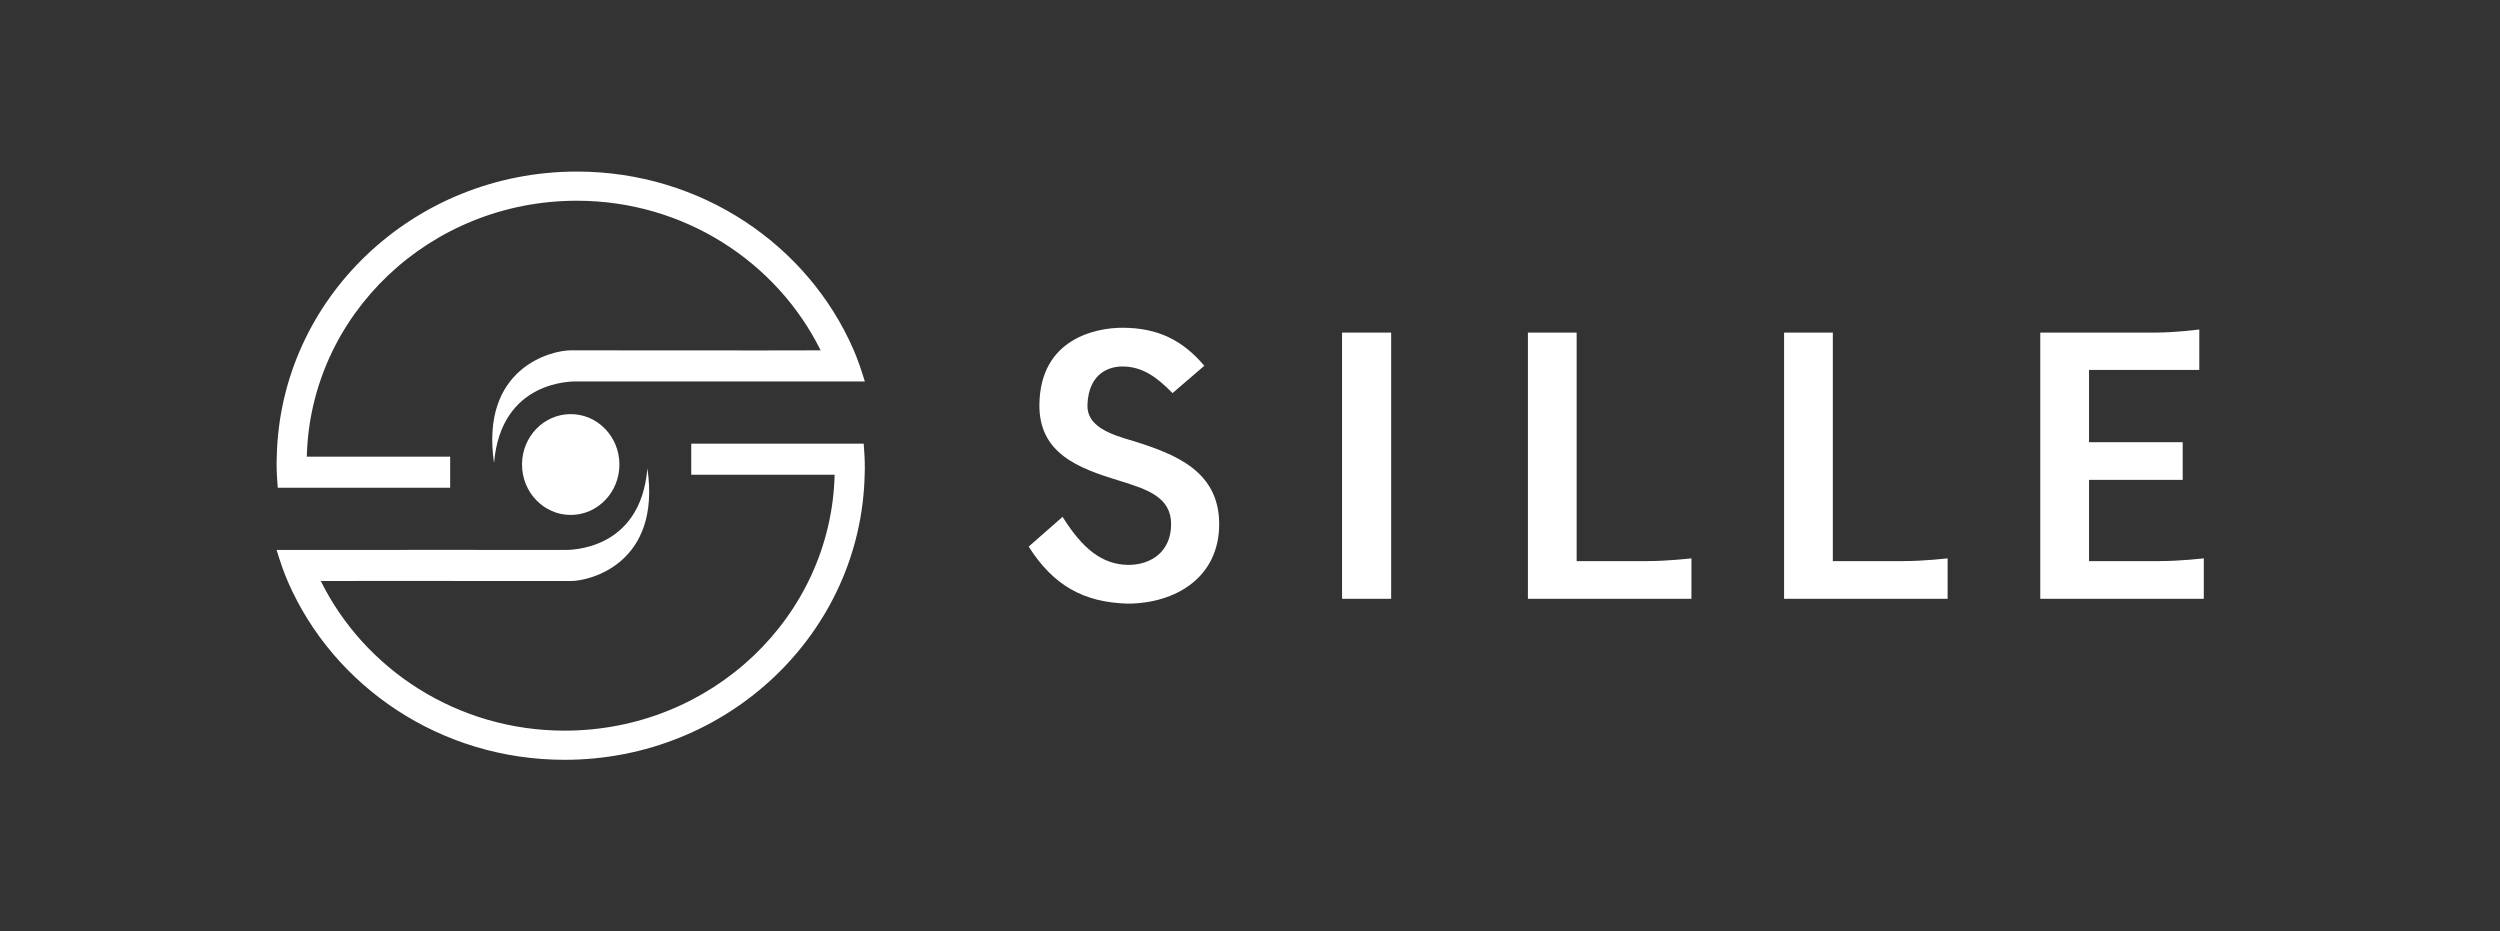
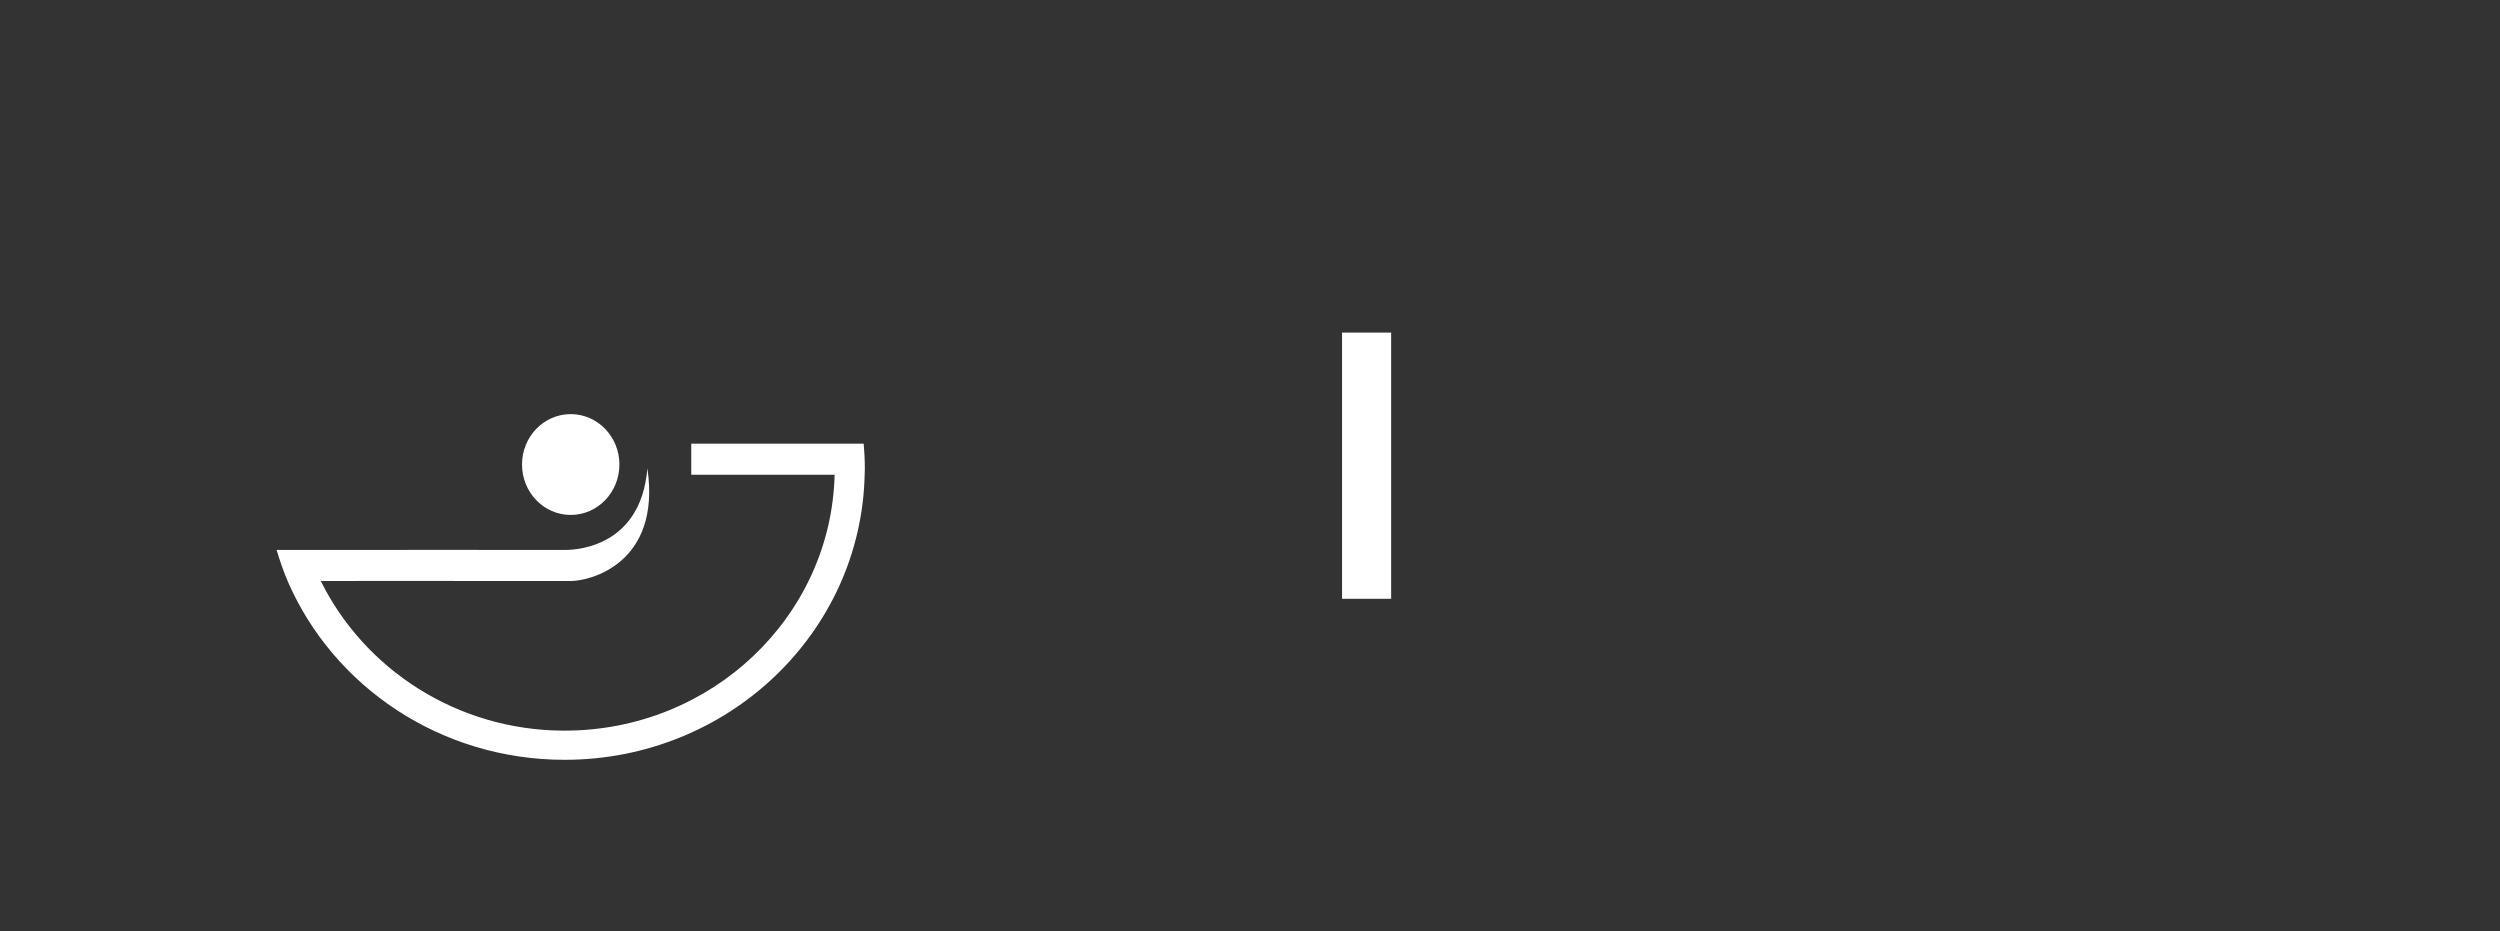
<svg xmlns="http://www.w3.org/2000/svg" version="1.1" x="0px" y="0px" width="510px" height="190px" viewBox="-56.427 -35 510 190" style="enable-background:new -56.427 -35 510 190;" xml:space="preserve">
  <rect x="-56.427" y="-35" width="510" height="190" fill="#333333" stroke="none" />
  <defs>
</defs>
-   <path style="fill:#FFFFFF;" d="M160.339,70.438c4.09,6.559,8.109,9.732,13.397,9.803c4.725,0,8.744-2.75,8.744-8.321  c0-5.57-5.007-7.122-10.437-8.815c-8.603-2.609-16.571-5.641-16.433-15.656c0.213-13.4,11.566-15.586,16.927-15.586  c7.404,0,12.412,2.679,16.714,7.757l-6.486,5.573c-3.176-3.245-6.138-5.432-10.228-5.432c-2.329,0-6.842,1.057-7.122,7.757  c-0.214,4.374,4.441,6.065,9.449,7.478c8.534,2.678,17.421,6.135,17.421,16.925c0,10.932-8.958,16.22-18.761,16.22  c-8.956-0.281-15.094-3.737-20.101-11.636L160.339,70.438z" />
  <path style="fill:#FFFFFF;" d="M217.354,87.152V32.848h10.015v54.305H217.354z" />
-   <path style="fill:#FFFFFF;" d="M255.266,32.848h9.944v46.617h14.386c4.232,0,9.028-0.564,9.028-0.564v8.252h-33.358V32.848z" />
-   <path style="fill:#FFFFFF;" d="M307.526,32.848h9.946v46.617h14.385c4.23,0,9.029-0.564,9.029-0.564v8.252h-33.36V32.848z" />
-   <path style="fill:#FFFFFF;" d="M359.789,87.152V32.848h23.344c4.233,0,9.097-0.635,9.097-0.635v8.252h-22.495v14.74h19.11v7.688  h-19.11v16.572h14.386c4.232,0,9.026-0.564,9.026-0.564v8.252H359.789z" />
  <ellipse style="fill:#FFFFFF;" cx="59.999" cy="59.763" rx="9.933" ry="10.284" />
-   <path style="fill:#FFFFFF;" d="M117.689,36.324C108.393,14.98,86.625,0,61.25,0C27.875,0,0.751,25.92,0.033,58.156  C0.021,58.592,0,59.027,0,59.463c0,1.699,0.09,3.373,0.234,5.035h6.139h29.035v-6.342H6.158C6.877,29.205,31.257,5.948,61.25,5.948  c21.916,0,40.845,12.541,49.729,30.521c-16.292,0.059,1.532,0-50.981,0c-3.965,0-18.492,3.604-15.638,22.994  c1.404-17.062,16.205-16.652,16.938-16.651c11.327,0.024,36.448,0.005,52.28,0c2.433,0,4.603,0.001,6.419,0  C119.342,40.659,118.582,38.369,117.689,36.324z" />
  <path style="fill:#FFFFFF;" d="M2.309,83.676C11.604,105.02,33.375,120,58.746,120c33.376,0,60.498-25.92,61.217-58.156  c0.014-0.438,0.035-0.871,0.035-1.307c0-1.699-0.089-3.375-0.232-5.035h-6.143H84.587v6.342h29.252  c-0.717,28.951-25.1,52.208-55.093,52.208c-21.916,0-40.844-12.541-49.729-30.522c16.293-0.057-1.533,0,50.982,0  c3.962,0,18.493-3.6,15.641-22.992C74.236,77.599,59.434,77.189,58.7,77.189c-11.328-0.025-36.452-0.008-52.282,0  c-2.433,0-4.602-0.002-6.417,0C0.656,79.343,1.414,81.633,2.309,83.676z" />
</svg>